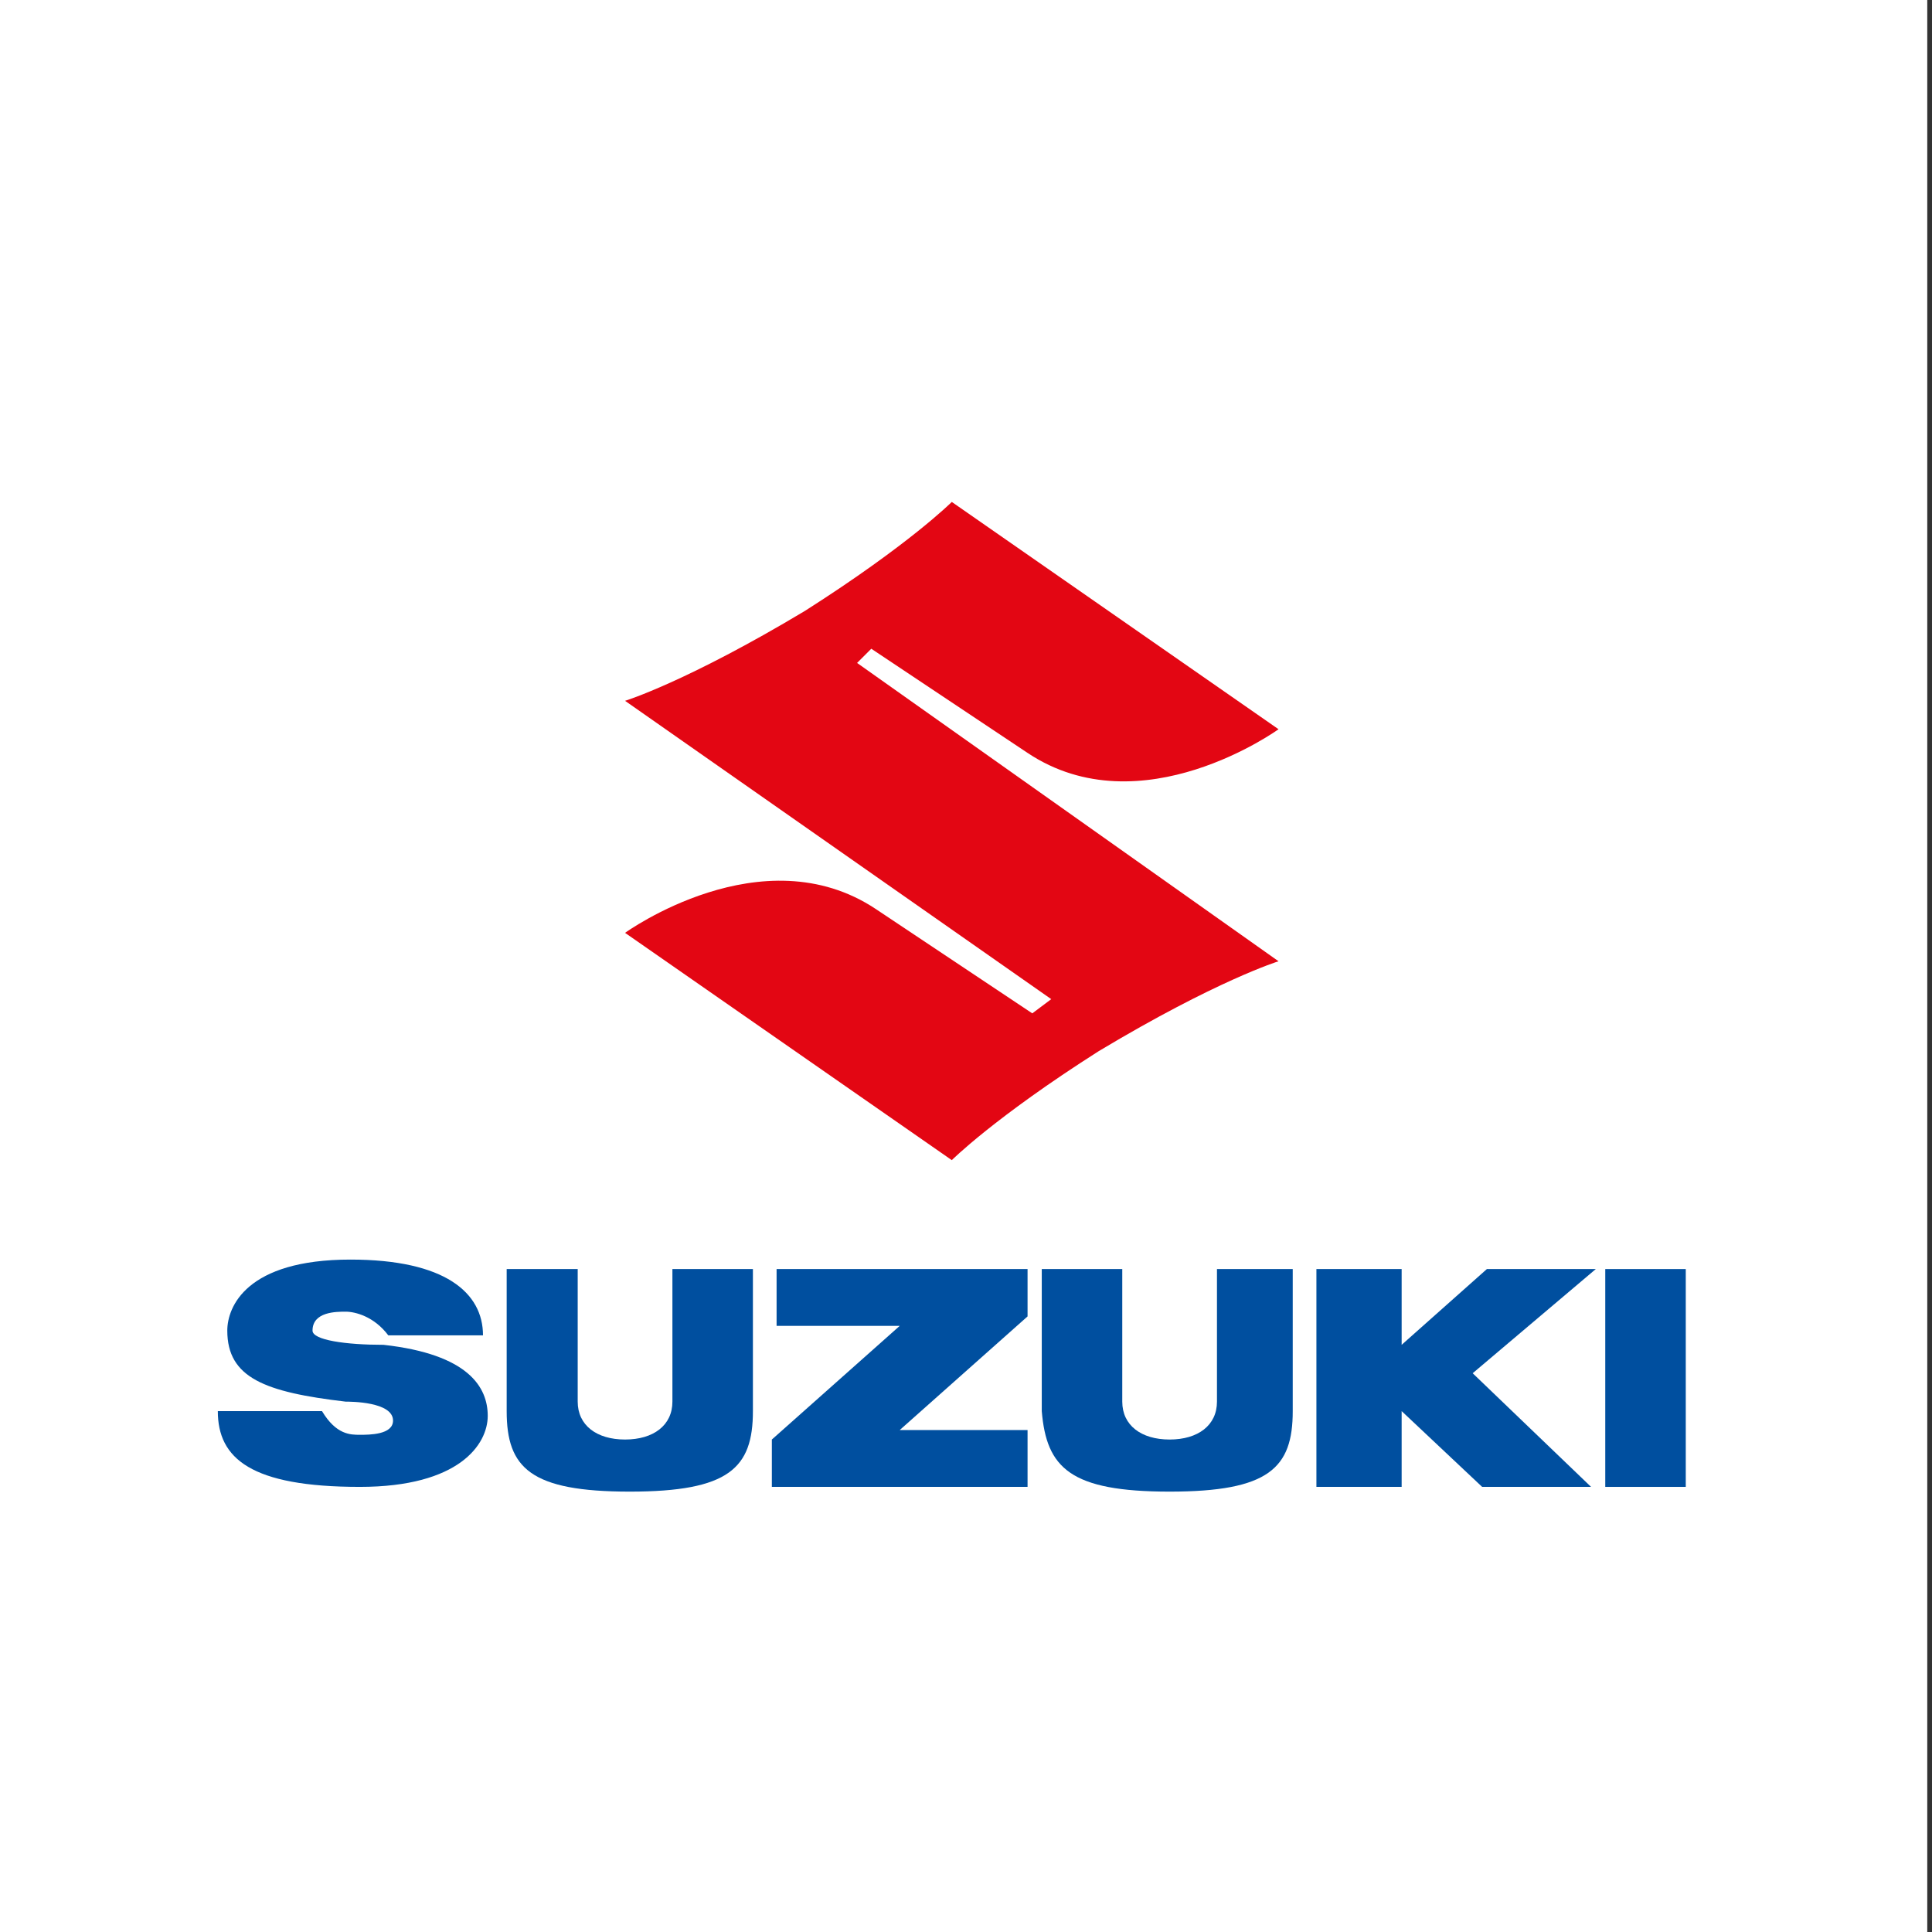
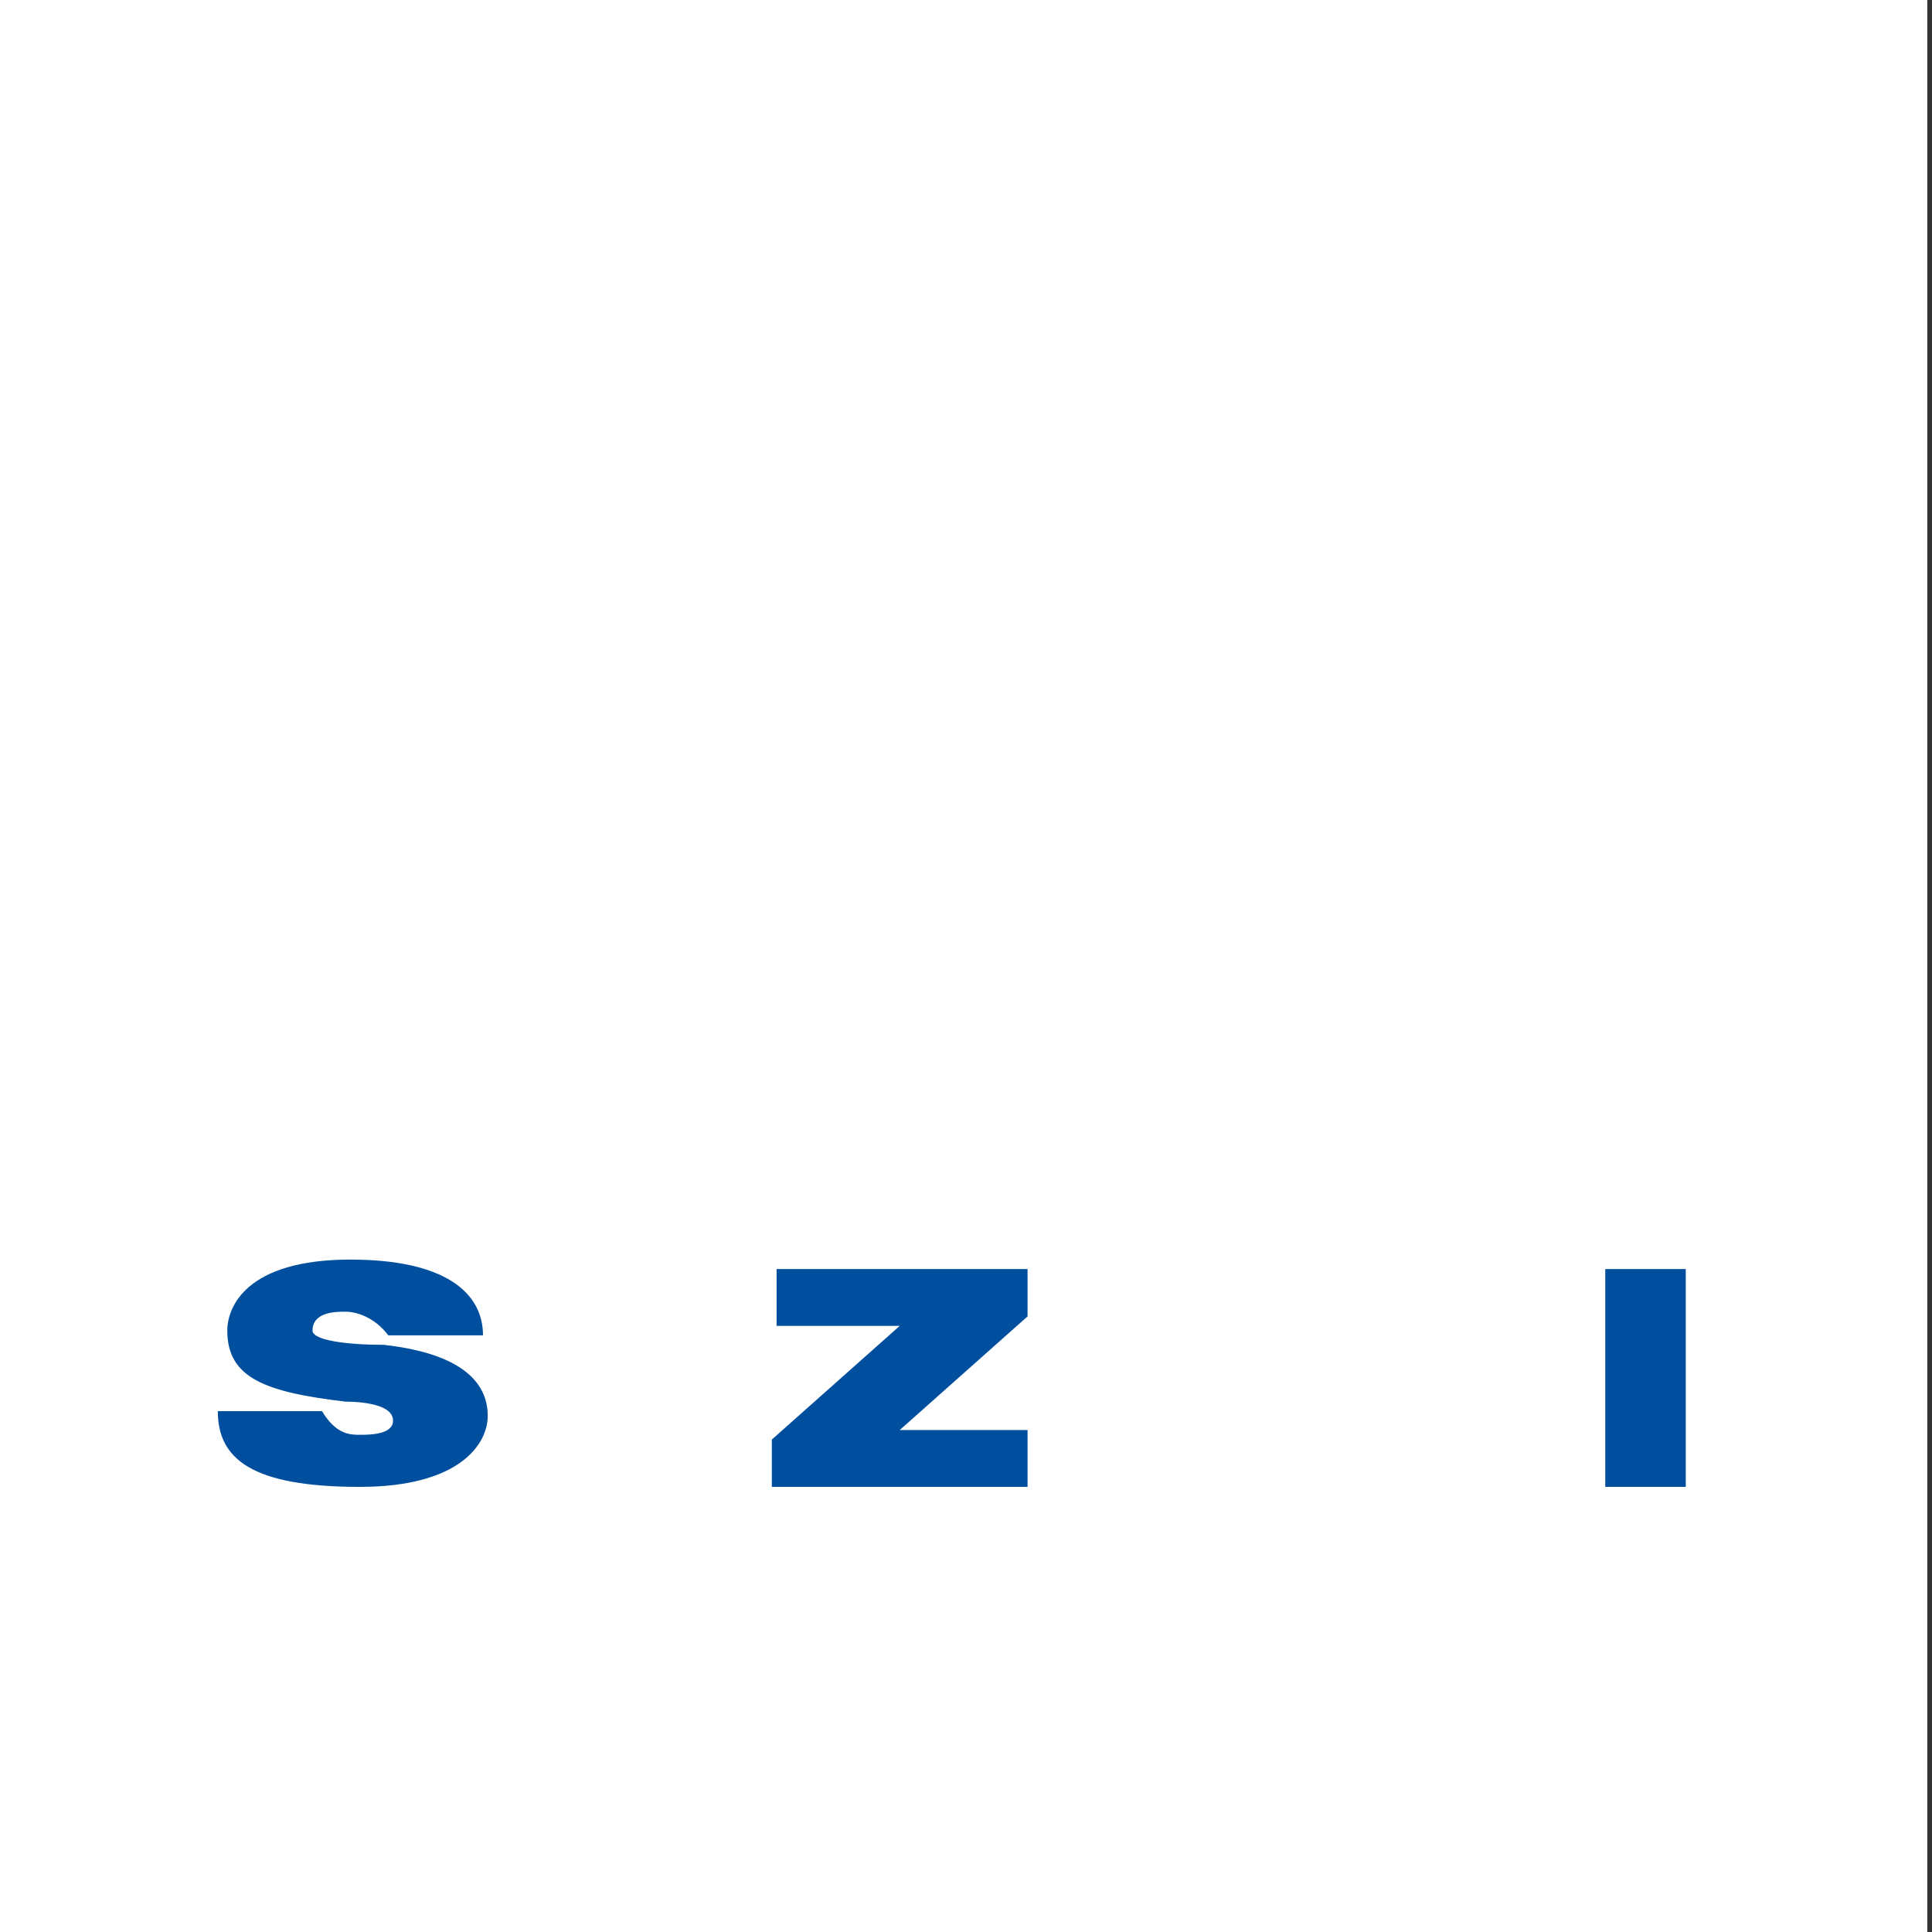
<svg xmlns="http://www.w3.org/2000/svg" version="1.1" id="Calque_1" x="0px" y="0px" viewBox="0 0 40.8 40.8" style="enable-background:new 0 0 40.8 40.8;" xml:space="preserve">
  <rect x="0" y="0" width="40.8" height="40.8" fill="#333333" stroke="none" />
  <style type="text/css">
	.st0{fill:#FFFFFF;}
	.st1{fill:#E30613;}
	.st2{fill:#004F9F;}
</style>
  <g id="Suzuki">
</g>
  <g id="Claim">
    <rect x="-0.3" y="-0.2" class="st0" width="41" height="41" />
    <g>
-       <path class="st1" d="M27,20.3c0,0-1.3,0.4-3.8,1.9c-2.2,1.4-3.1,2.3-3.1,2.3l-6.9-4.8c0,0,2.9-2.1,5.3-0.5l3.3,2.2l0.4-0.3l-9-6.3    c0,0,1.3-0.4,3.8-1.9c2.2-1.4,3.1-2.3,3.1-2.3l6.9,4.8c0,0-2.9,2.1-5.3,0.5l-3.3-2.2L18.1,14L27,20.3z" />
      <g>
        <rect x="33.9" y="26.8" class="st2" width="1.7" height="4.6" />
-         <polygon class="st2" points="33.7,26.8 31.4,26.8 29.6,28.4 29.6,26.8 27.8,26.8 27.8,31.4 29.6,31.4 29.6,29.8 31.3,31.4      33.6,31.4 31.1,29    " />
-         <path class="st2" d="M24.7,31.5c2.1,0,2.6-0.5,2.6-1.7v-3h-1.6v2.8c0,0.5-0.4,0.8-1,0.8s-1-0.3-1-0.8v-2.8H22v3     C22.1,31,22.6,31.5,24.7,31.5z" />
        <polygon class="st2" points="21.7,26.8 16.4,26.8 16.4,28 19,28 16.3,30.4 16.3,31.4 21.7,31.4 21.7,30.2 19,30.2 21.7,27.8         " />
-         <path class="st2" d="M13.3,31.5c2.1,0,2.6-0.5,2.6-1.7v-3h-1.7v2.8c0,0.5-0.4,0.8-1,0.8s-1-0.3-1-0.8v-2.8h-1.5v3     C10.7,31,11.2,31.5,13.3,31.5z" />
        <path class="st2" d="M6.6,28.1c0-0.4,0.5-0.4,0.7-0.4s0.6,0.1,0.9,0.5h2c0-0.9-0.8-1.6-2.8-1.6c-2.2,0-2.6,1-2.6,1.5     c0,1,0.8,1.3,2.5,1.5c0.1,0,1,0,1,0.4c0,0.3-0.5,0.3-0.7,0.3s-0.5,0-0.8-0.5H4.6c0,1,0.7,1.6,3,1.6c2.1,0,2.7-0.9,2.7-1.5     s-0.4-1.3-2.2-1.5C7.3,28.4,6.6,28.3,6.6,28.1z" />
      </g>
    </g>
    <g>
      <path class="st0" d="M52.6,16.4L52.1,21h-1.2l-0.3-3.8L50.3,21h-1.2l-0.4-4.6h0.9l0.2,3.8l0.3-3.8h1.1l0.3,3.7l0.3-3.7H52.6z" />
    </g>
  </g>
</svg>